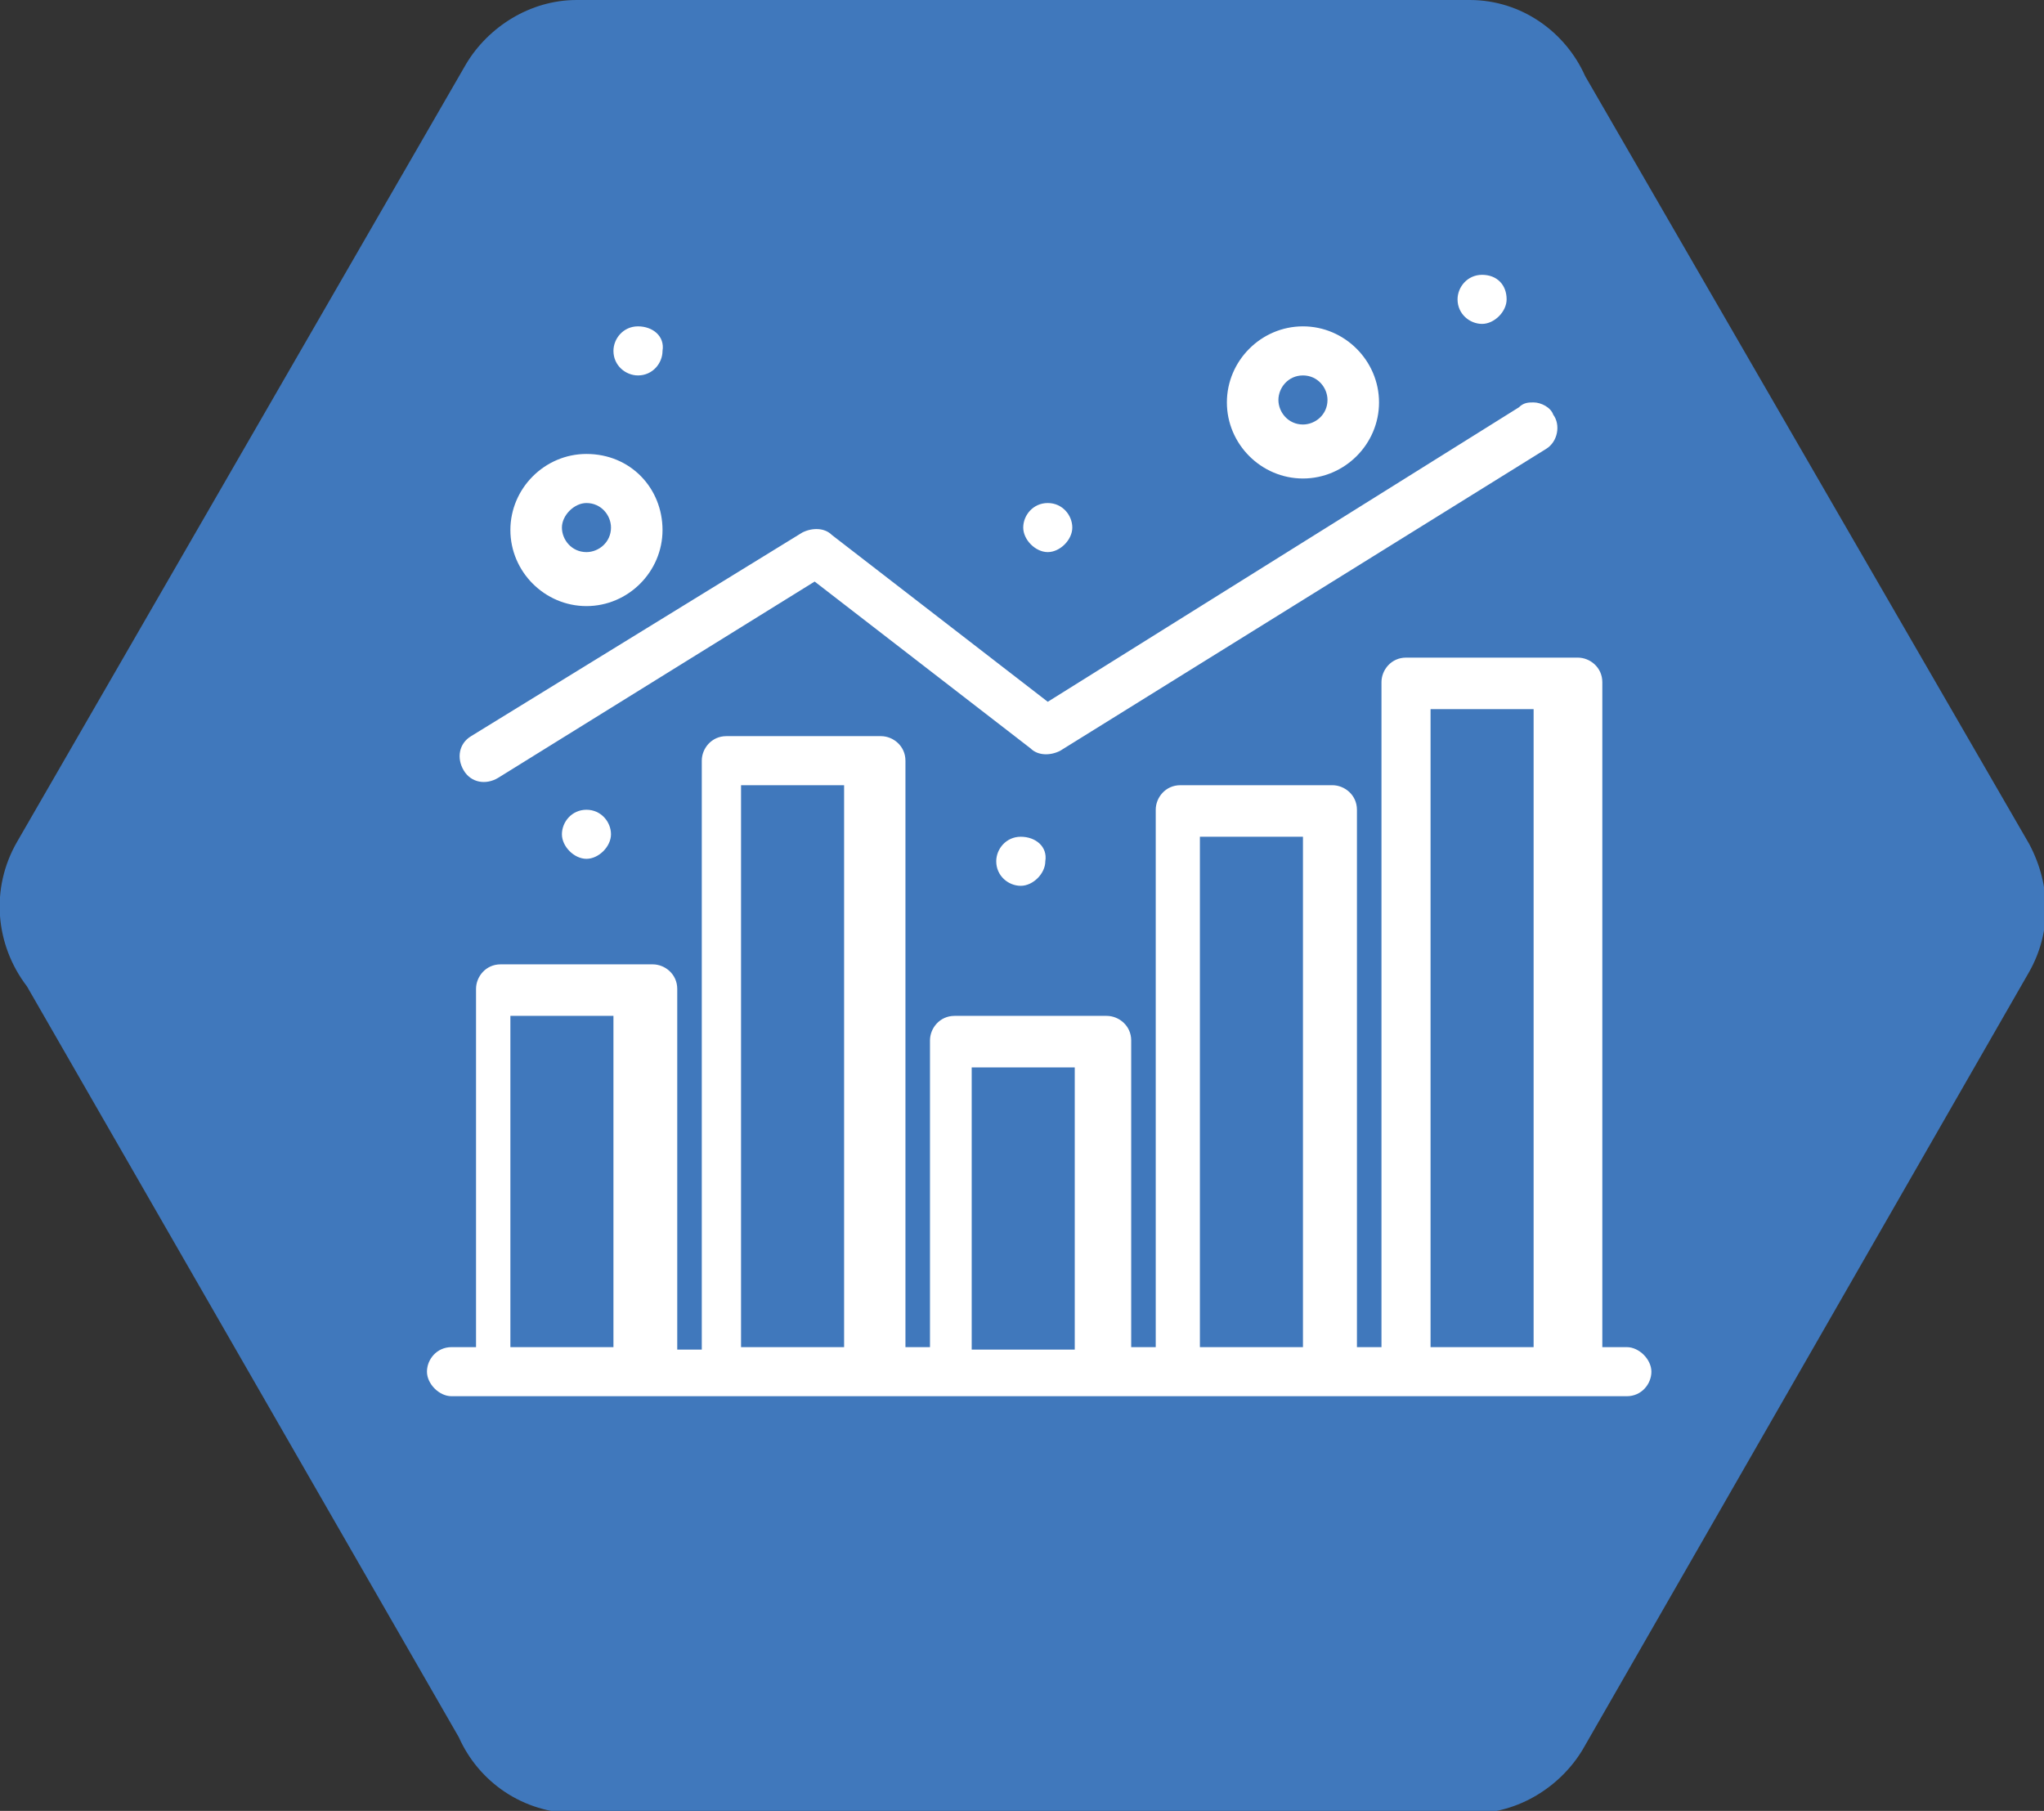
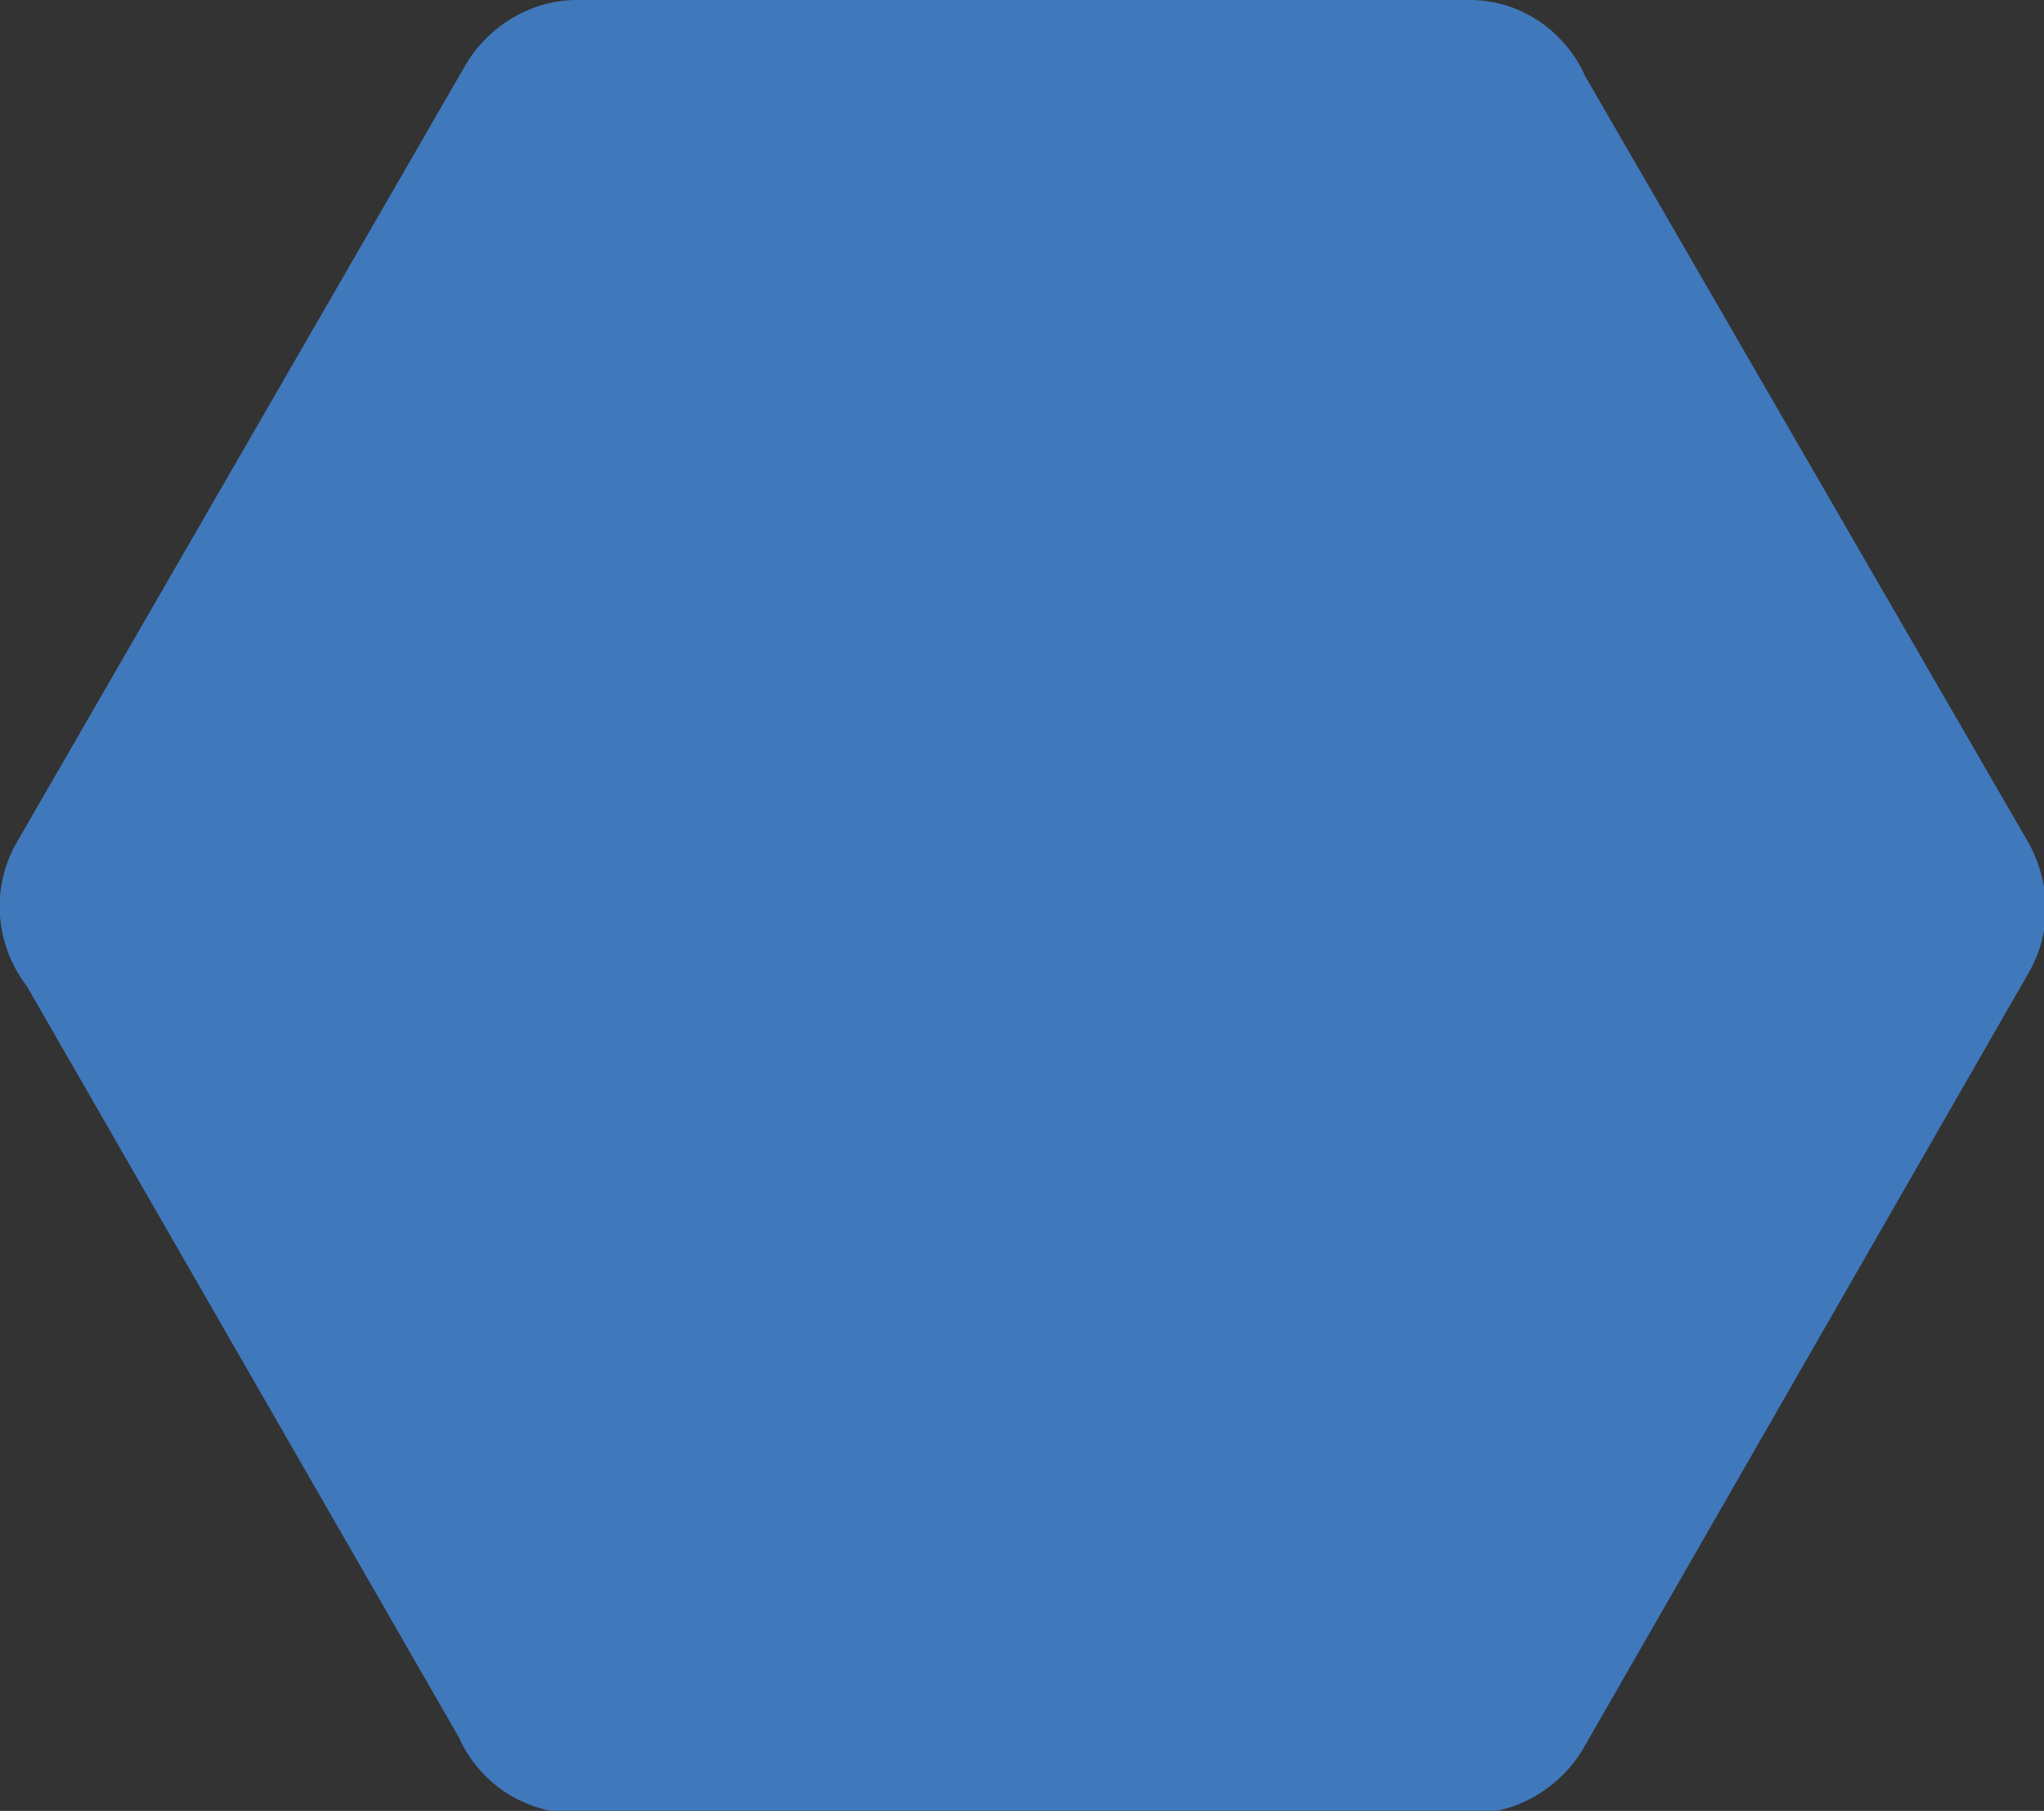
<svg xmlns="http://www.w3.org/2000/svg" xmlns:xlink="http://www.w3.org/1999/xlink" version="1.1" id="Laag_1" x="0px" y="0px" viewBox="0 0 83.3 73.8" style="enable-background:new 0 0 83.3 73.8;" xml:space="preserve">
  <rect x="0" y="0" width="83.3" height="73.8" fill="#333333" stroke="none" />
  <style type="text/css">
	.st0{clip-path:url(#SVGID_00000025423010101410518490000008952552242798050196_);fill:#4078BC;}
	.st1{clip-path:url(#SVGID_00000025423010101410518490000008952552242798050196_);fill:#FFFFFF;}
</style>
  <g>
    <defs>
      <rect id="SVGID_1_" x="0" y="0" width="83.3" height="73.8" />
    </defs>
    <clipPath id="SVGID_00000180331889110664613230000017976828105745859515_">
      <use xlink:href="#SVGID_1_" style="overflow:visible;" />
    </clipPath>
    <path style="clip-path:url(#SVGID_00000180331889110664613230000017976828105745859515_);fill:#4078BC;" d="M1.1,40.2l17.6,30.6   c0.8,1.8,2.6,3.1,4.8,3.1h36.5c1.9,0,3.6-1.1,4.5-2.6l18.2-31.7l0,0c0.9-1.6,0.9-3.5,0-5.2L64.6,3.1C63.8,1.3,62,0,59.9,0H23.5   c-1.9,0-3.6,1.1-4.5,2.6v0L0.7,34.3C-0.4,36.2-0.2,38.5,1.1,40.2" />
-     <path style="clip-path:url(#SVGID_00000180331889110664613230000017976828105745859515_);fill:#FFFFFF;" d="M39.6,43.5h4.2v11.5   h-4.2V43.5z M20.8,41.4H25v13.5h-4.2V41.4z M48.9,34.1h4.2v20.8h-4.2V34.1z M41.6,34.1c-0.6,0-1,0.5-1,1c0,0.6,0.5,1,1,1s1-0.5,1-1   C42.7,34.5,42.2,34.1,41.6,34.1 M23.9,33c-0.6,0-1,0.5-1,1s0.5,1,1,1s1-0.5,1-1S24.5,33,23.9,33 M30.2,32h4.2v22.9h-4.2V32z    M58.3,28.9h4.2v26h-4.2V28.9z M57.3,26.8c-0.6,0-1,0.5-1,1v27.1h-1V33c0-0.6-0.5-1-1-1h-6.2c-0.6,0-1,0.5-1,1v21.9h-1V42.4   c0-0.6-0.5-1-1-1h-6.2c-0.6,0-1,0.5-1,1v12.5h-1V31c0-0.6-0.5-1-1-1h-6.3c-0.6,0-1,0.5-1,1v24h-1V40.3c0-0.6-0.5-1-1-1h-6.2   c-0.6,0-1,0.5-1,1v14.6h-1c-0.6,0-1,0.5-1,1s0.5,1,1,1h47.9c0.6,0,1-0.5,1-1s-0.5-1-1-1h-1V27.8c0-0.6-0.5-1-1-1H57.3z M42.7,20.5   c-0.6,0-1,0.5-1,1s0.5,1,1,1s1-0.5,1-1S43.3,20.5,42.7,20.5 M23.9,20.5c0.6,0,1,0.5,1,1c0,0.6-0.5,1-1,1c-0.6,0-1-0.5-1-1   C22.9,21,23.4,20.5,23.9,20.5 M23.9,18.5c-1.7,0-3.1,1.4-3.1,3.1s1.4,3.1,3.1,3.1c1.7,0,3.1-1.4,3.1-3.1S25.7,18.5,23.9,18.5    M62.5,16.4c-0.2,0-0.4,0-0.6,0.2L42.7,28.6l-8.8-6.8c-0.3-0.3-0.8-0.3-1.2-0.1l-13.5,8.3c-0.5,0.3-0.6,0.9-0.3,1.4   c0.3,0.5,0.9,0.6,1.4,0.3l12.9-8l8.8,6.8c0.3,0.3,0.8,0.3,1.2,0.1L63,18.3c0.5-0.3,0.6-1,0.3-1.4C63.2,16.6,62.8,16.4,62.5,16.4    M53.1,15.3c0.6,0,1,0.5,1,1c0,0.6-0.5,1-1,1c-0.6,0-1-0.5-1-1C52.1,15.8,52.5,15.3,53.1,15.3 M53.1,13.3c-1.7,0-3.1,1.4-3.1,3.1   s1.4,3.1,3.1,3.1c1.7,0,3.1-1.4,3.1-3.1S54.8,13.3,53.1,13.3 M26,13.3c-0.6,0-1,0.5-1,1c0,0.6,0.5,1,1,1c0.6,0,1-0.5,1-1   C27.1,13.7,26.6,13.3,26,13.3 M60.4,11.2c-0.6,0-1,0.5-1,1c0,0.6,0.5,1,1,1s1-0.5,1-1C61.4,11.6,61,11.2,60.4,11.2" />
  </g>
</svg>